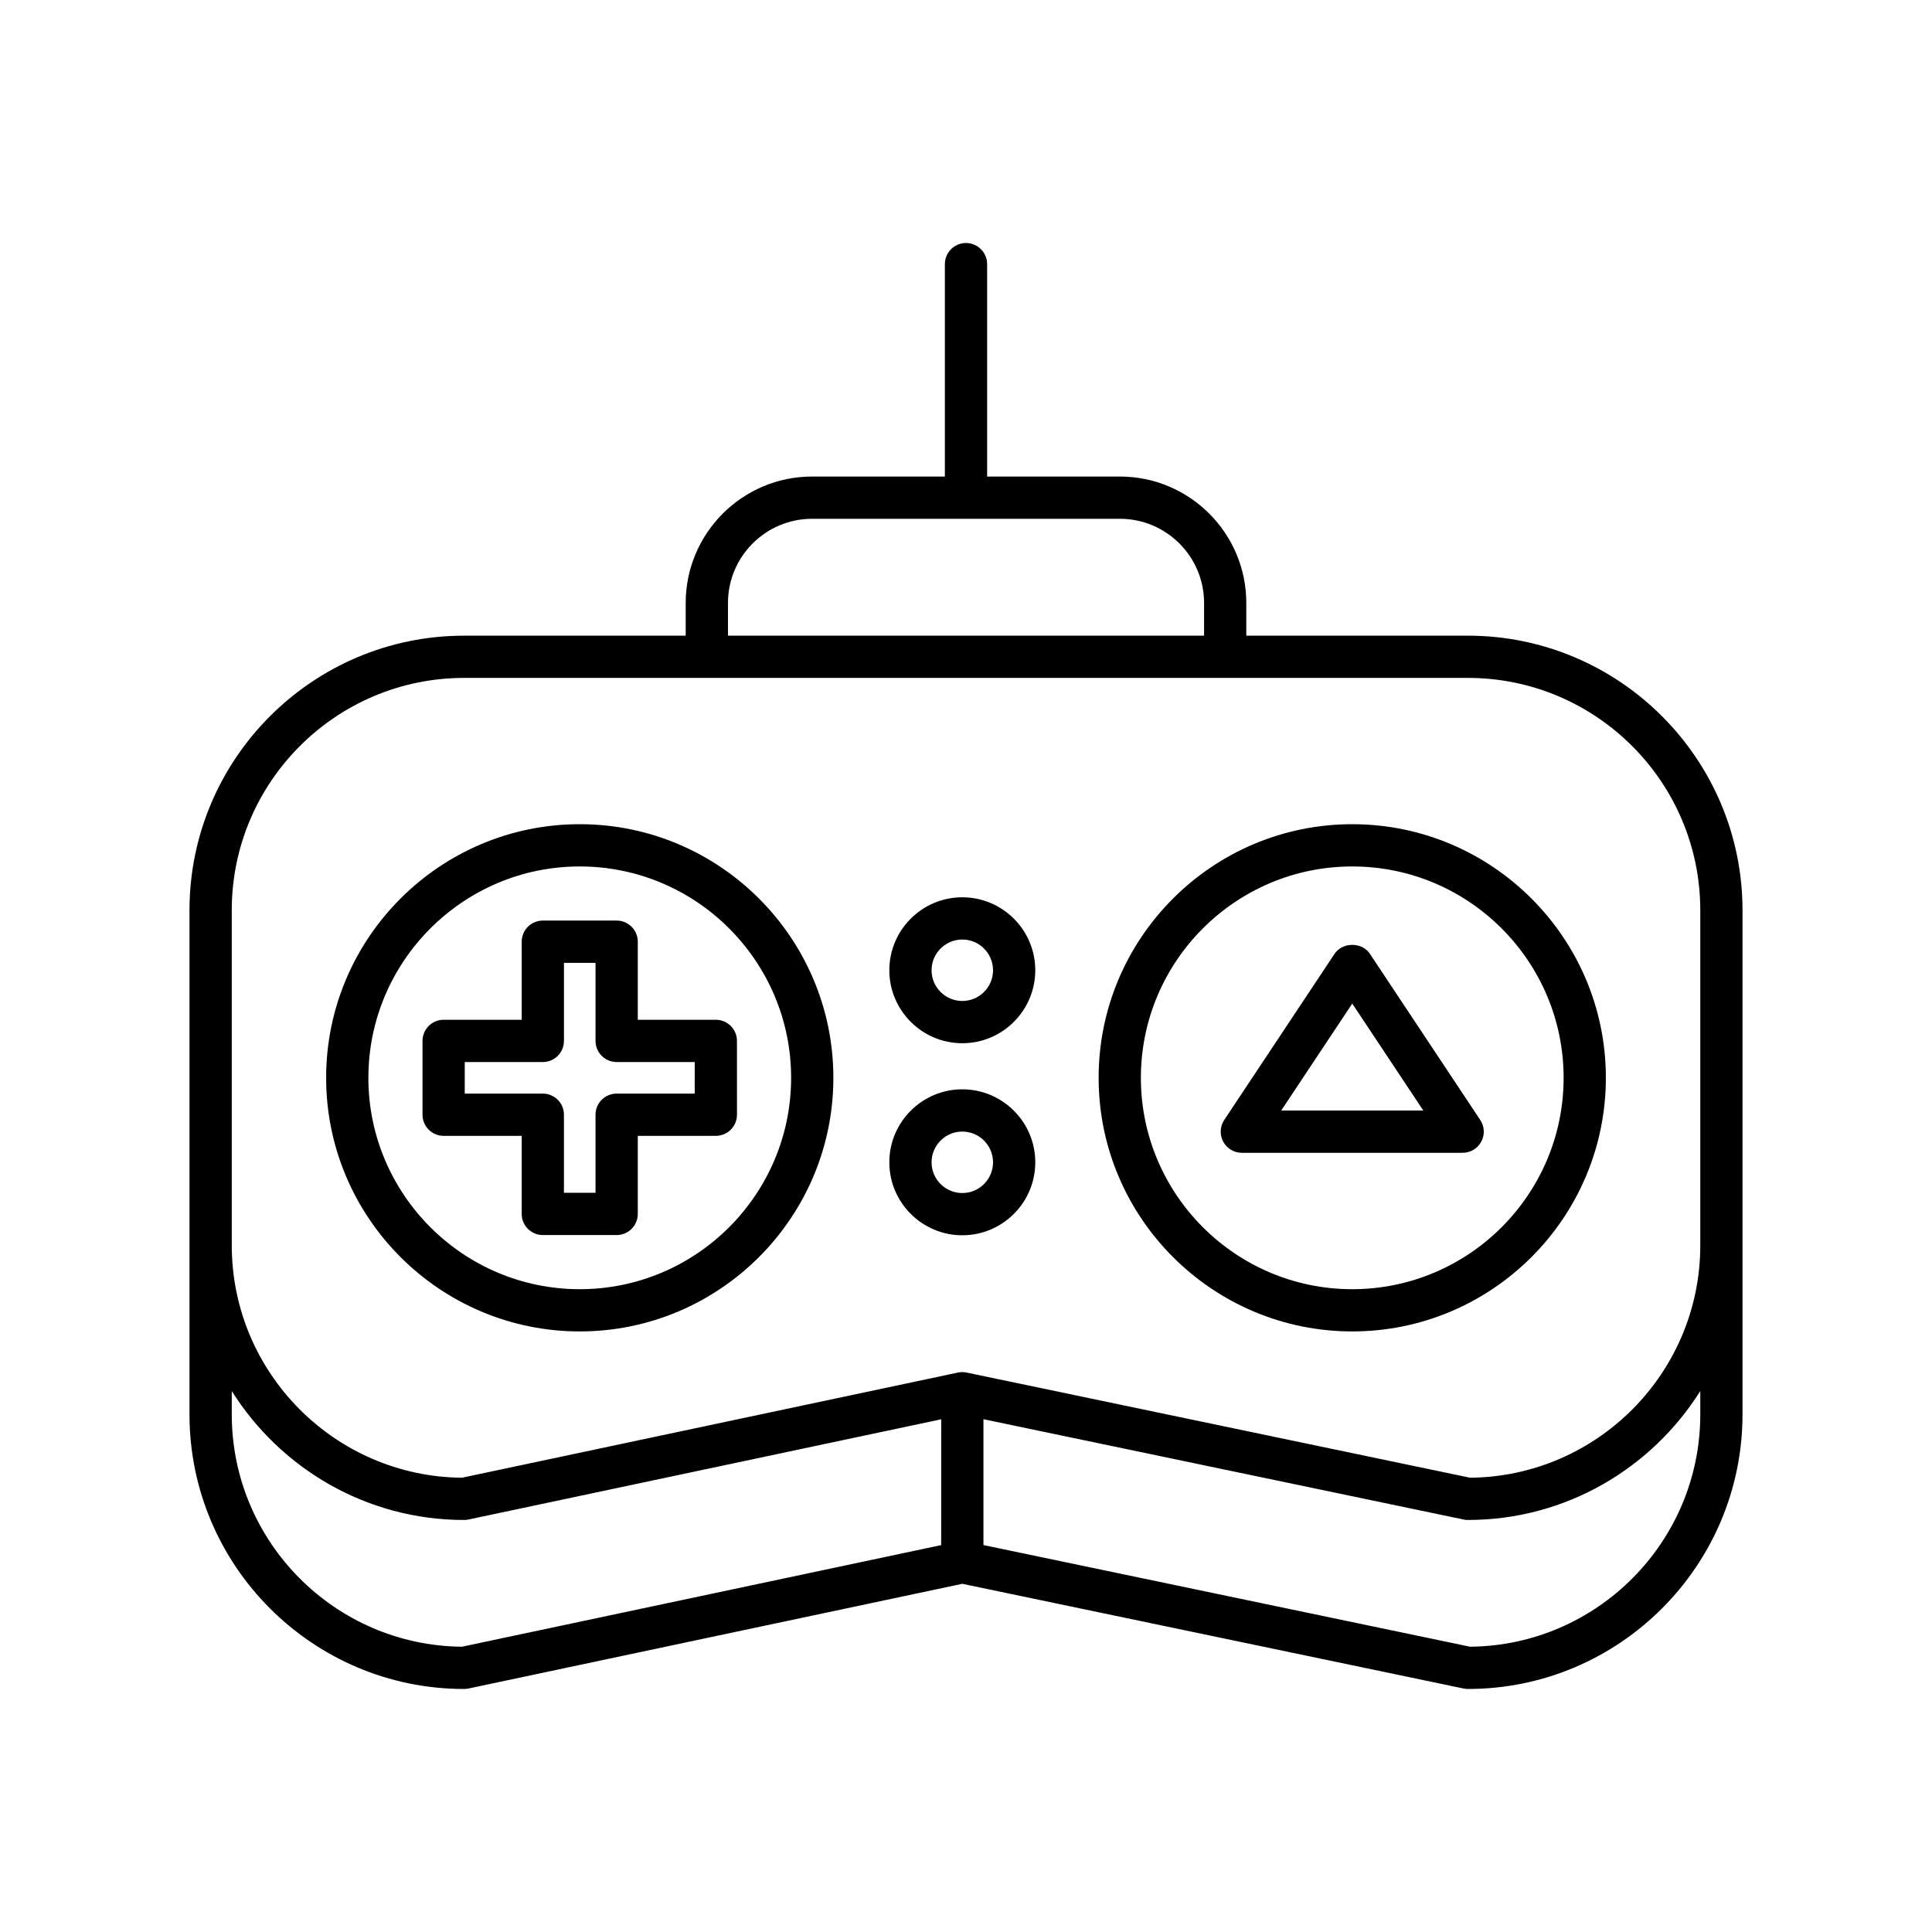
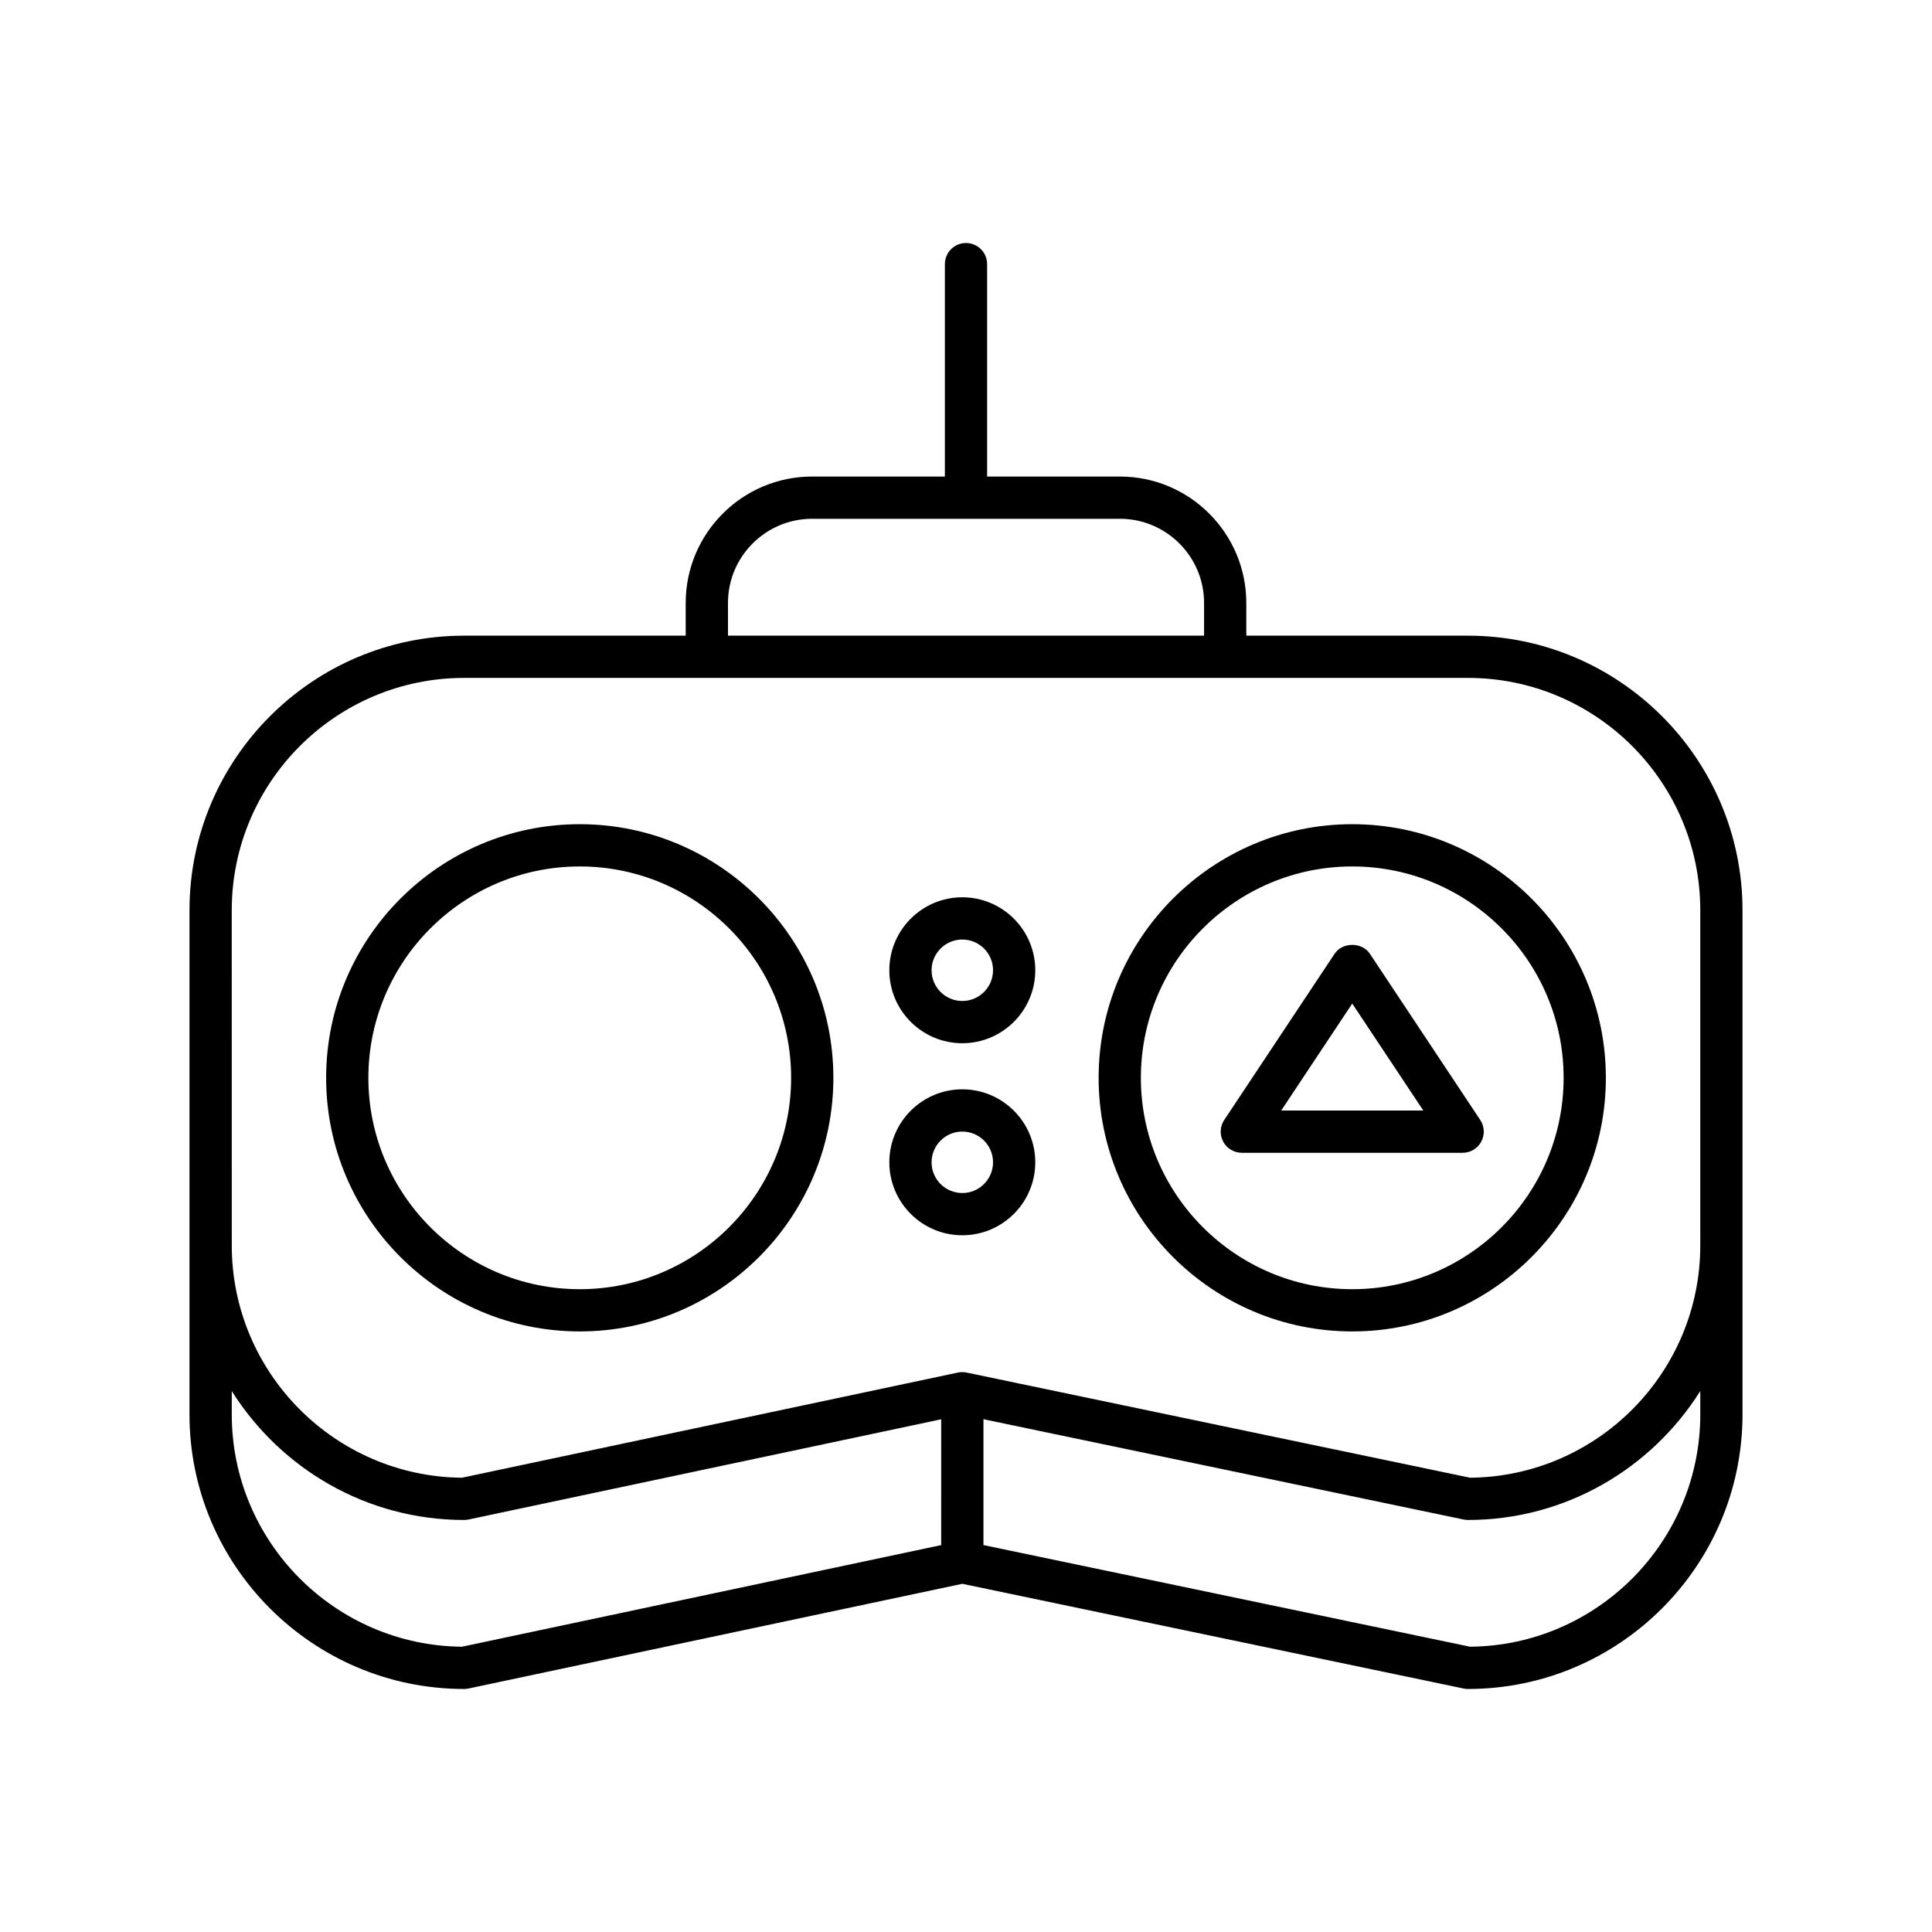
<svg xmlns="http://www.w3.org/2000/svg" fill="#000000" width="800px" height="800px" version="1.1" viewBox="144 144 512 512">
  <g>
    <path d="m399.02 381.79c-10.664 0-19.34 8.676-19.34 19.34 0 10.66 8.676 19.336 19.34 19.336s19.34-8.676 19.34-19.336c0-10.664-8.676-19.34-19.34-19.34zm0 27.48c-4.492 0-8.145-3.652-8.145-8.141 0-4.492 3.652-8.145 8.145-8.145s8.145 3.652 8.145 8.145c0 4.488-3.652 8.141-8.145 8.141z" />
    <path d="m399.02 432.68c-10.664 0-19.34 8.676-19.34 19.34 0 10.664 8.676 19.34 19.34 19.34s19.34-8.676 19.34-19.34c0-10.664-8.676-19.34-19.34-19.34zm0 27.488c-4.492 0-8.145-3.652-8.145-8.145 0-4.492 3.652-8.145 8.145-8.145s8.145 3.652 8.145 8.145c0 4.492-3.652 8.145-8.145 8.145z" />
    <path d="m533.01 312.46h-58.727v-8.672c0-18.473-15.027-33.5-33.5-33.5h-35.184v-56.289c0-3.094-2.504-5.598-5.598-5.598s-5.598 2.504-5.598 5.598v56.289h-35.184c-18.473 0-33.5 15.027-33.5 33.5v8.672h-58.73c-40.125 0-72.773 32.648-72.773 72.773v133.59c0 40.125 32.648 72.773 72.773 72.773 0.387 0 0.781-0.039 1.16-0.121l130.88-27.75 132.84 27.75c0.371 0.082 0.762 0.121 1.141 0.121 40.125 0 72.773-32.648 72.773-72.773v-133.59c0-40.125-32.648-72.773-72.773-72.773zm-196.09-8.672c0-12.301 10.004-22.305 22.305-22.305h81.562c12.301 0 22.305 10.004 22.305 22.305v8.672h-126.17zm56.504 249.68-127 26.93c-33.691-0.312-61.004-27.816-61.004-61.578v-6.18c12.891 20.484 35.641 34.168 61.578 34.168 0.387 0 0.781-0.039 1.16-0.121l125.27-26.559zm201.17-34.648c0 33.762-27.316 61.27-61.008 61.578l-128.96-26.938v-33.355l127.25 26.582c0.371 0.082 0.762 0.121 1.141 0.121 25.938 0 48.688-13.684 61.578-34.168zm0-47.375v2.59c0 33.762-27.316 61.27-61.008 61.578l-133.42-27.871c-0.379-0.082-0.762-0.121-1.141-0.121-0.387 0-0.777 0.039-1.16 0.121l-131.44 27.871c-33.691-0.312-61.004-27.816-61.004-61.578v-2.59l-0.004-86.215c0-33.953 27.625-61.578 61.578-61.578h266.02c33.953 0 61.578 27.625 61.578 61.578z" />
    <path d="m502.36 362.42c-37.059 0-67.211 30.152-67.211 67.211 0 37.059 30.152 67.211 67.211 67.211 37.059 0 67.211-30.152 67.211-67.211 0.004-37.059-30.152-67.211-67.211-67.211zm0 123.23c-30.887 0-56.016-25.129-56.016-56.016s25.129-56.016 56.016-56.016 56.016 25.129 56.016 56.016c0.004 30.883-25.129 56.016-56.016 56.016z" />
    <path d="m507.02 396.74c-2.078-3.117-7.25-3.117-9.324 0l-29.262 44.062c-1.141 1.723-1.246 3.926-0.27 5.746 0.973 1.816 2.871 2.953 4.93 2.953h58.527c2.062 0 3.957-1.137 4.93-2.953 0.98-1.82 0.875-4.023-0.27-5.746zm-23.488 41.562 18.828-28.344 18.828 28.344z" />
    <path d="m297.64 362.42c-37.059 0-67.211 30.152-67.211 67.211 0 37.059 30.152 67.211 67.211 67.211s67.211-30.152 67.211-67.211c0-37.059-30.152-67.211-67.211-67.211zm0 123.23c-30.887 0-56.016-25.129-56.016-56.016s25.129-56.016 56.016-56.016 56.016 25.129 56.016 56.016c0 30.883-25.129 56.016-56.016 56.016z" />
-     <path d="m313.02 414.25v-20.688c0-3.094-2.504-5.598-5.598-5.598h-19.566c-3.094 0-5.598 2.504-5.598 5.598v20.688h-20.688c-3.094 0-5.598 2.504-5.598 5.598v19.566c0 3.094 2.504 5.598 5.598 5.598h20.688v20.688c0 3.094 2.504 5.598 5.598 5.598h19.566c3.094 0 5.598-2.504 5.598-5.598v-20.688h20.688c3.094 0 5.598-2.504 5.598-5.598l-0.004-19.566c0-3.094-2.504-5.598-5.598-5.598zm15.086 19.566h-20.688c-3.094 0-5.598 2.504-5.598 5.598v20.688h-8.371v-20.688c0-3.094-2.504-5.598-5.598-5.598h-20.688l0.004-8.367h20.688c3.094 0 5.598-2.504 5.598-5.598v-20.688h8.371v20.688c0 3.094 2.504 5.598 5.598 5.598h20.688z" />
  </g>
</svg>